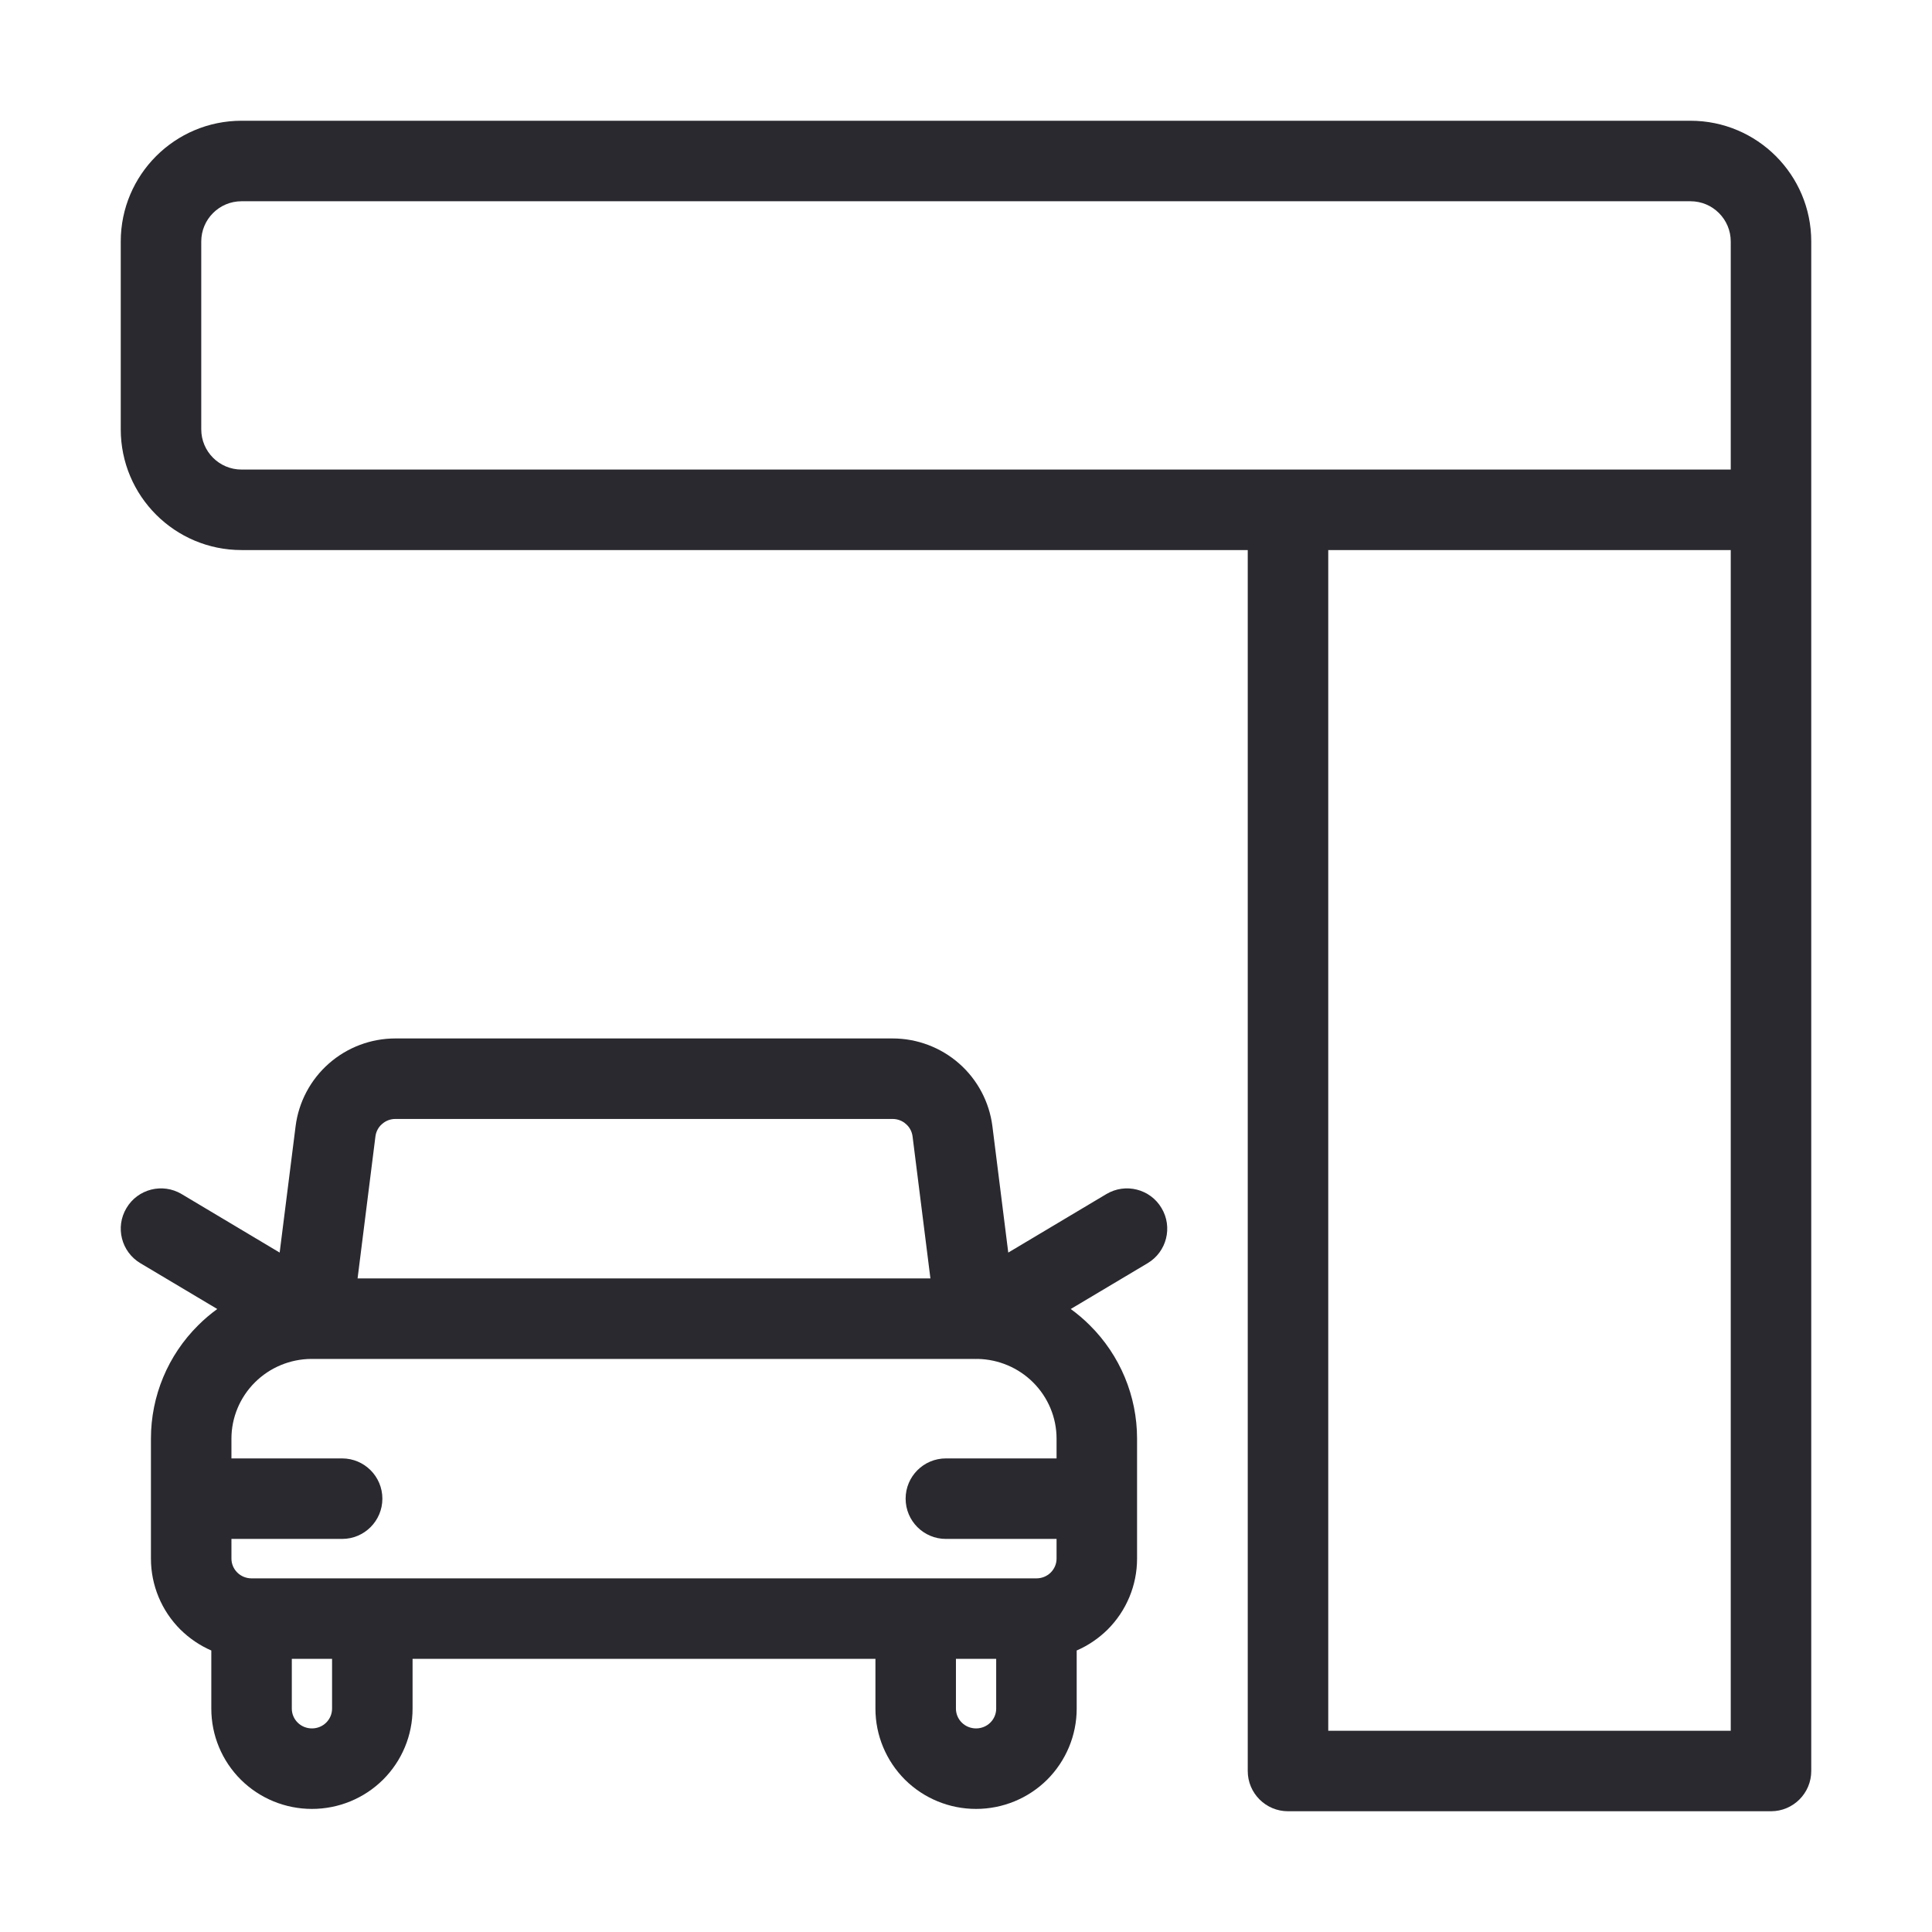
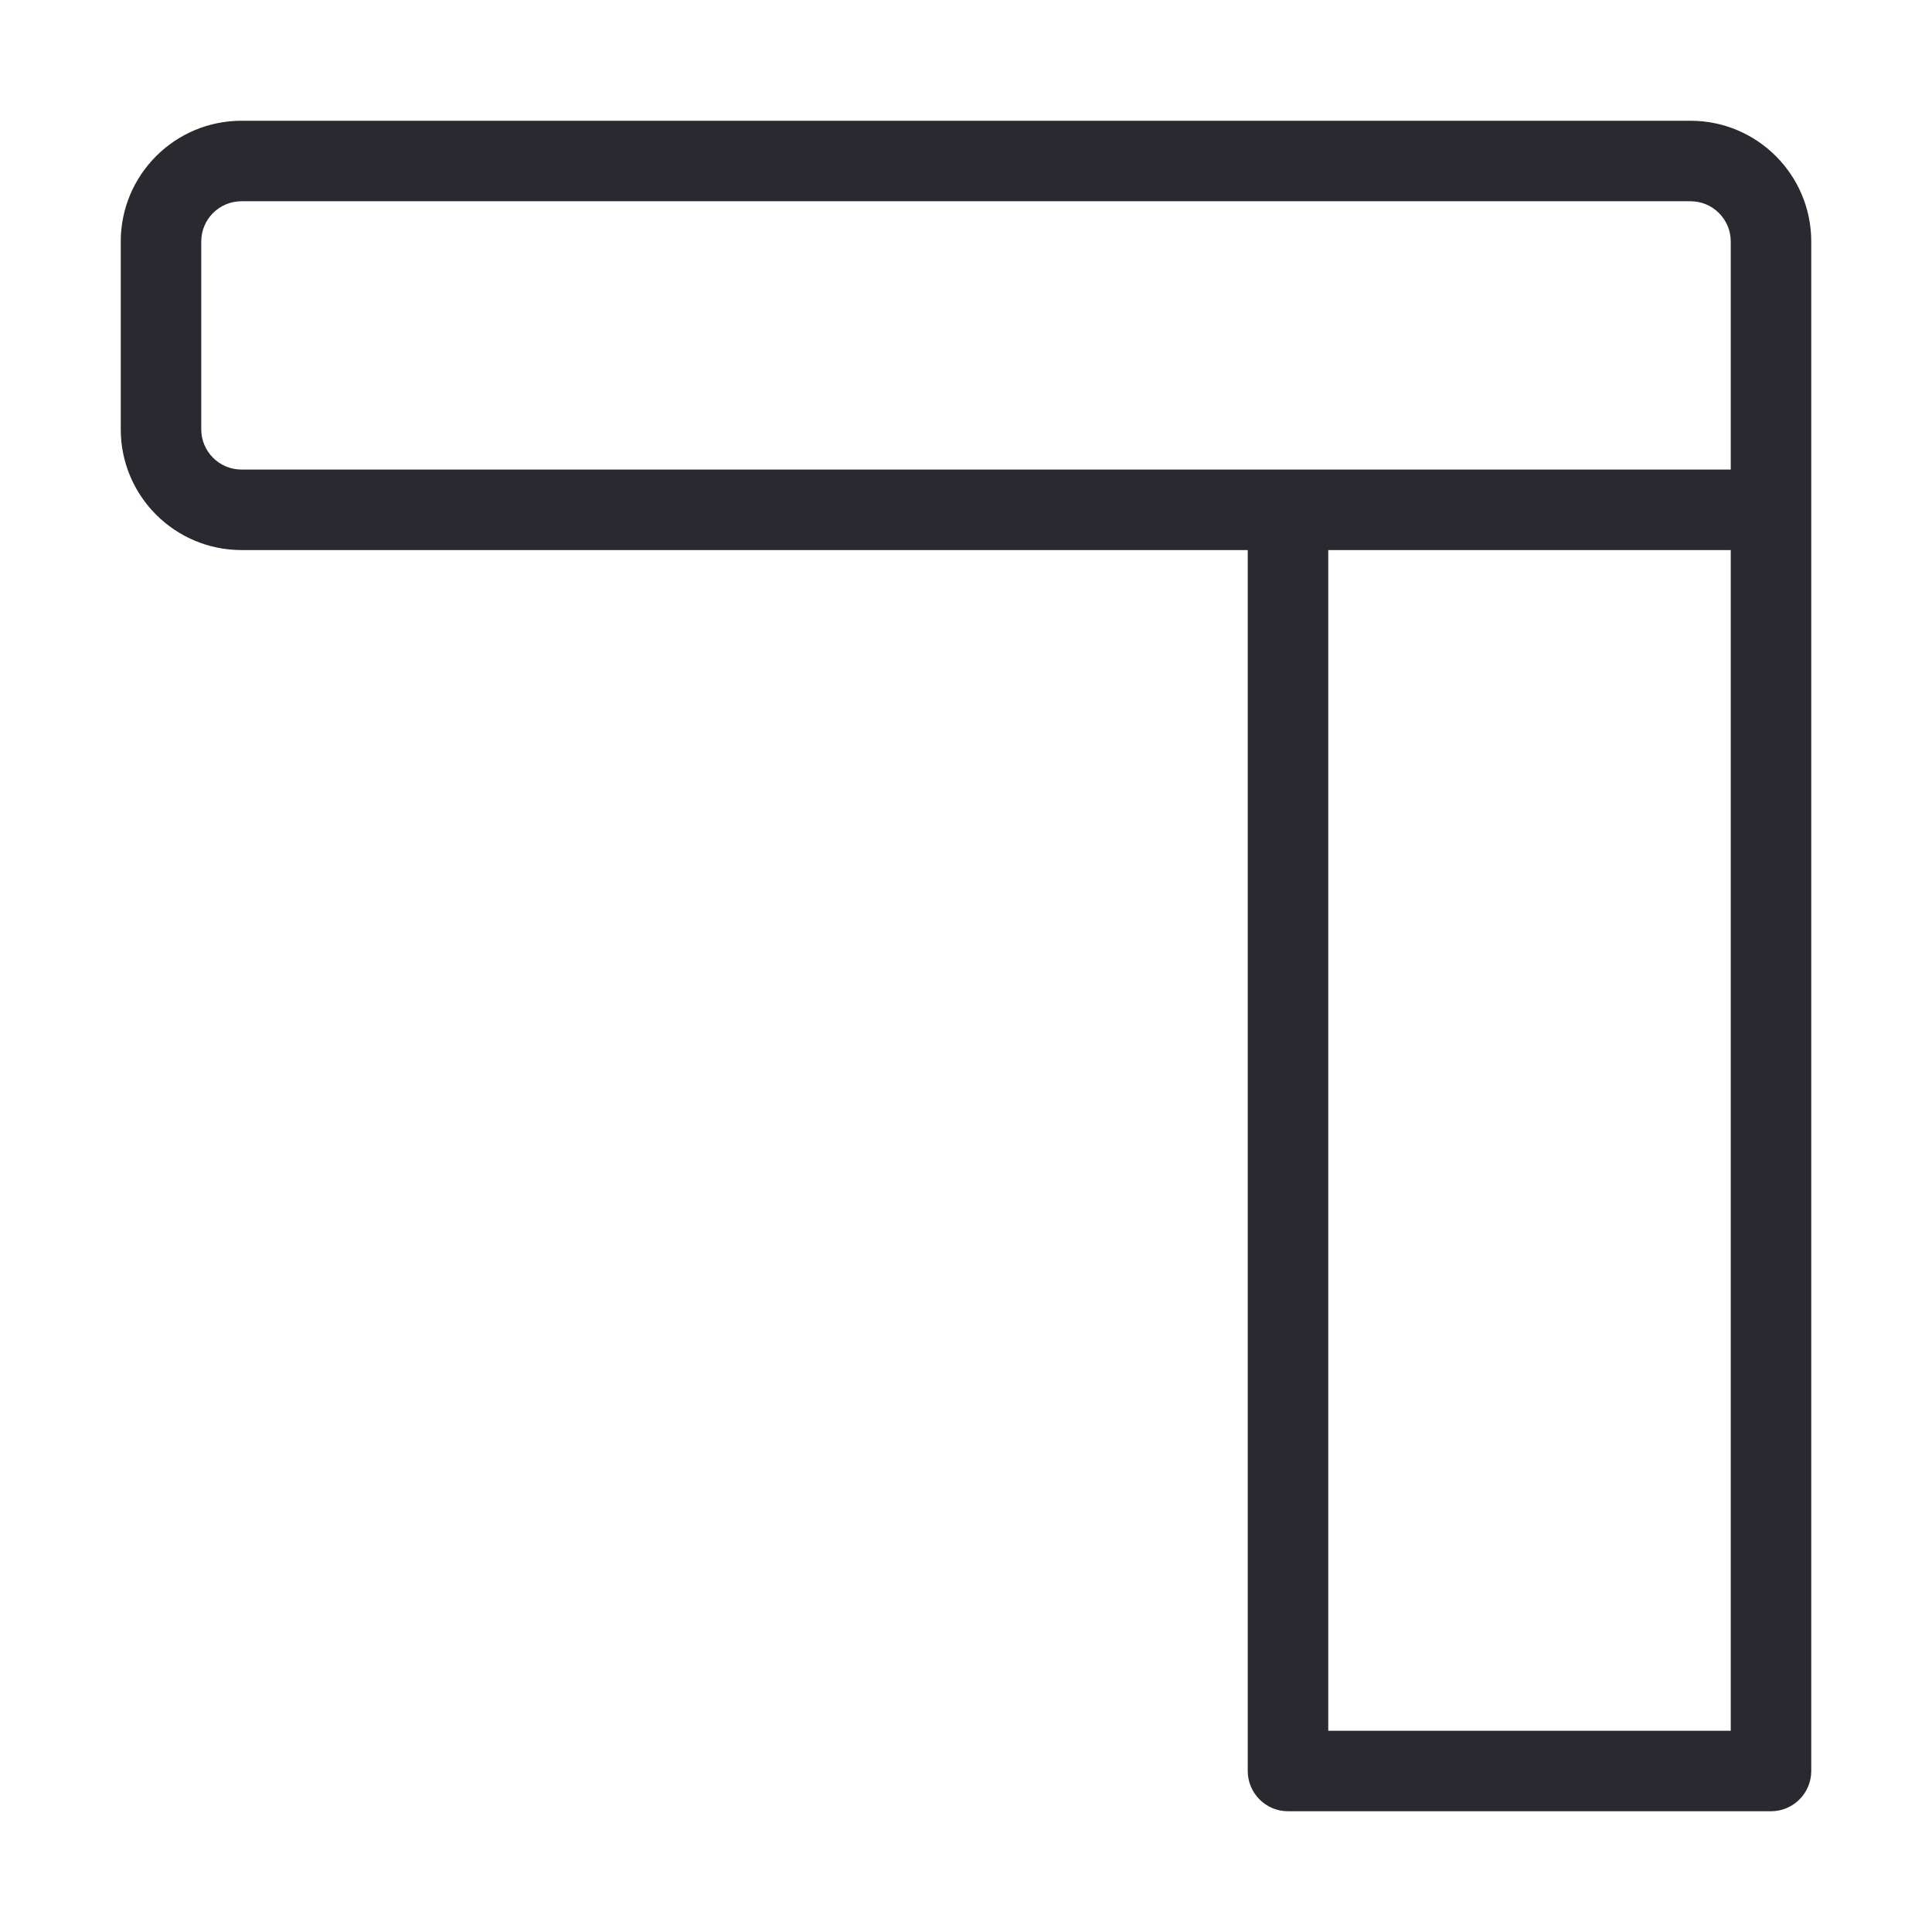
<svg xmlns="http://www.w3.org/2000/svg" width="24" height="24" viewBox="0 0 24 24" fill="none">
  <path fill-rule="evenodd" clip-rule="evenodd" d="M3 1.5C2.172 1.5 1.5 2.172 1.5 3V5.333C1.5 6.162 2.172 6.833 3 6.833H15.5V22C15.5 22.276 15.724 22.5 16 22.5H22C22.276 22.5 22.5 22.276 22.5 22V3C22.5 2.172 21.828 1.5 21 1.5H3ZM16.5 21.5V6.833H21.5V21.5H16.5ZM21.5 3V5.833H3C2.724 5.833 2.5 5.609 2.5 5.333V3C2.5 2.724 2.724 2.5 3 2.5H21C21.276 2.5 21.5 2.724 21.5 3Z" fill="#29292F" />
-   <path fill-rule="evenodd" clip-rule="evenodd" d="M4.912 12.9H11.088C11.391 12.9 11.685 13.01 11.914 13.211C12.142 13.411 12.29 13.689 12.328 13.991L12.525 15.56L13.744 14.833C13.981 14.692 14.288 14.769 14.429 15.007C14.571 15.244 14.493 15.551 14.256 15.692L13.301 16.261C13.385 16.322 13.464 16.389 13.538 16.463C13.914 16.836 14.125 17.342 14.125 17.871V19.362C14.125 19.693 13.993 20.01 13.758 20.244C13.646 20.354 13.516 20.442 13.375 20.503V21.226C13.375 21.557 13.242 21.874 13.008 22.108C12.773 22.341 12.456 22.471 12.125 22.471C11.794 22.471 11.477 22.341 11.242 22.108C11.008 21.874 10.875 21.557 10.875 21.226V20.607H5.125V21.226C5.125 21.557 4.993 21.874 4.758 22.108C4.523 22.341 4.206 22.471 3.875 22.471C3.544 22.471 3.227 22.341 2.992 22.108C2.757 21.874 2.625 21.557 2.625 21.226V20.503C2.484 20.442 2.354 20.354 2.242 20.244C2.007 20.01 1.875 19.693 1.875 19.362V17.871C1.875 17.342 2.086 16.836 2.462 16.463C2.536 16.389 2.615 16.322 2.699 16.261L1.744 15.692C1.507 15.551 1.429 15.244 1.571 15.007C1.712 14.769 2.019 14.692 2.256 14.833L3.474 15.56L3.672 13.991C3.71 13.689 3.858 13.411 4.086 13.211C4.315 13.01 4.608 12.9 4.912 12.9ZM12.148 16.881C12.13 16.882 12.113 16.882 12.096 16.881H3.886C3.879 16.881 3.872 16.881 3.866 16.881C3.603 16.883 3.352 16.988 3.167 17.172C2.98 17.358 2.875 17.61 2.875 17.871V18.117H4.25C4.526 18.117 4.75 18.341 4.75 18.617C4.75 18.893 4.526 19.117 4.25 19.117H2.875V19.362C2.875 19.426 2.901 19.488 2.947 19.534C2.994 19.581 3.058 19.607 3.125 19.607H12.875C12.942 19.607 13.006 19.581 13.053 19.534C13.099 19.488 13.125 19.426 13.125 19.362V19.117H11.75C11.474 19.117 11.25 18.893 11.25 18.617C11.25 18.341 11.474 18.117 11.75 18.117H13.125V17.871C13.125 17.61 13.02 17.358 12.833 17.172C12.651 16.991 12.406 16.887 12.148 16.881ZM11.336 14.115L11.558 15.881H4.442L4.664 14.115C4.672 14.057 4.7 14.002 4.746 13.963C4.791 13.922 4.851 13.9 4.912 13.9H11.088C11.149 13.9 11.209 13.922 11.254 13.963C11.3 14.002 11.328 14.057 11.336 14.115ZM12.375 20.607H11.875V21.226C11.875 21.29 11.901 21.352 11.947 21.398C11.994 21.445 12.058 21.471 12.125 21.471C12.192 21.471 12.256 21.445 12.303 21.398C12.349 21.352 12.375 21.29 12.375 21.226V20.607ZM3.625 21.226V20.607H4.125V21.226C4.125 21.29 4.099 21.352 4.053 21.398C4.006 21.445 3.942 21.471 3.875 21.471C3.808 21.471 3.744 21.445 3.697 21.398C3.651 21.352 3.625 21.29 3.625 21.226Z" fill="#29292F" />
</svg>